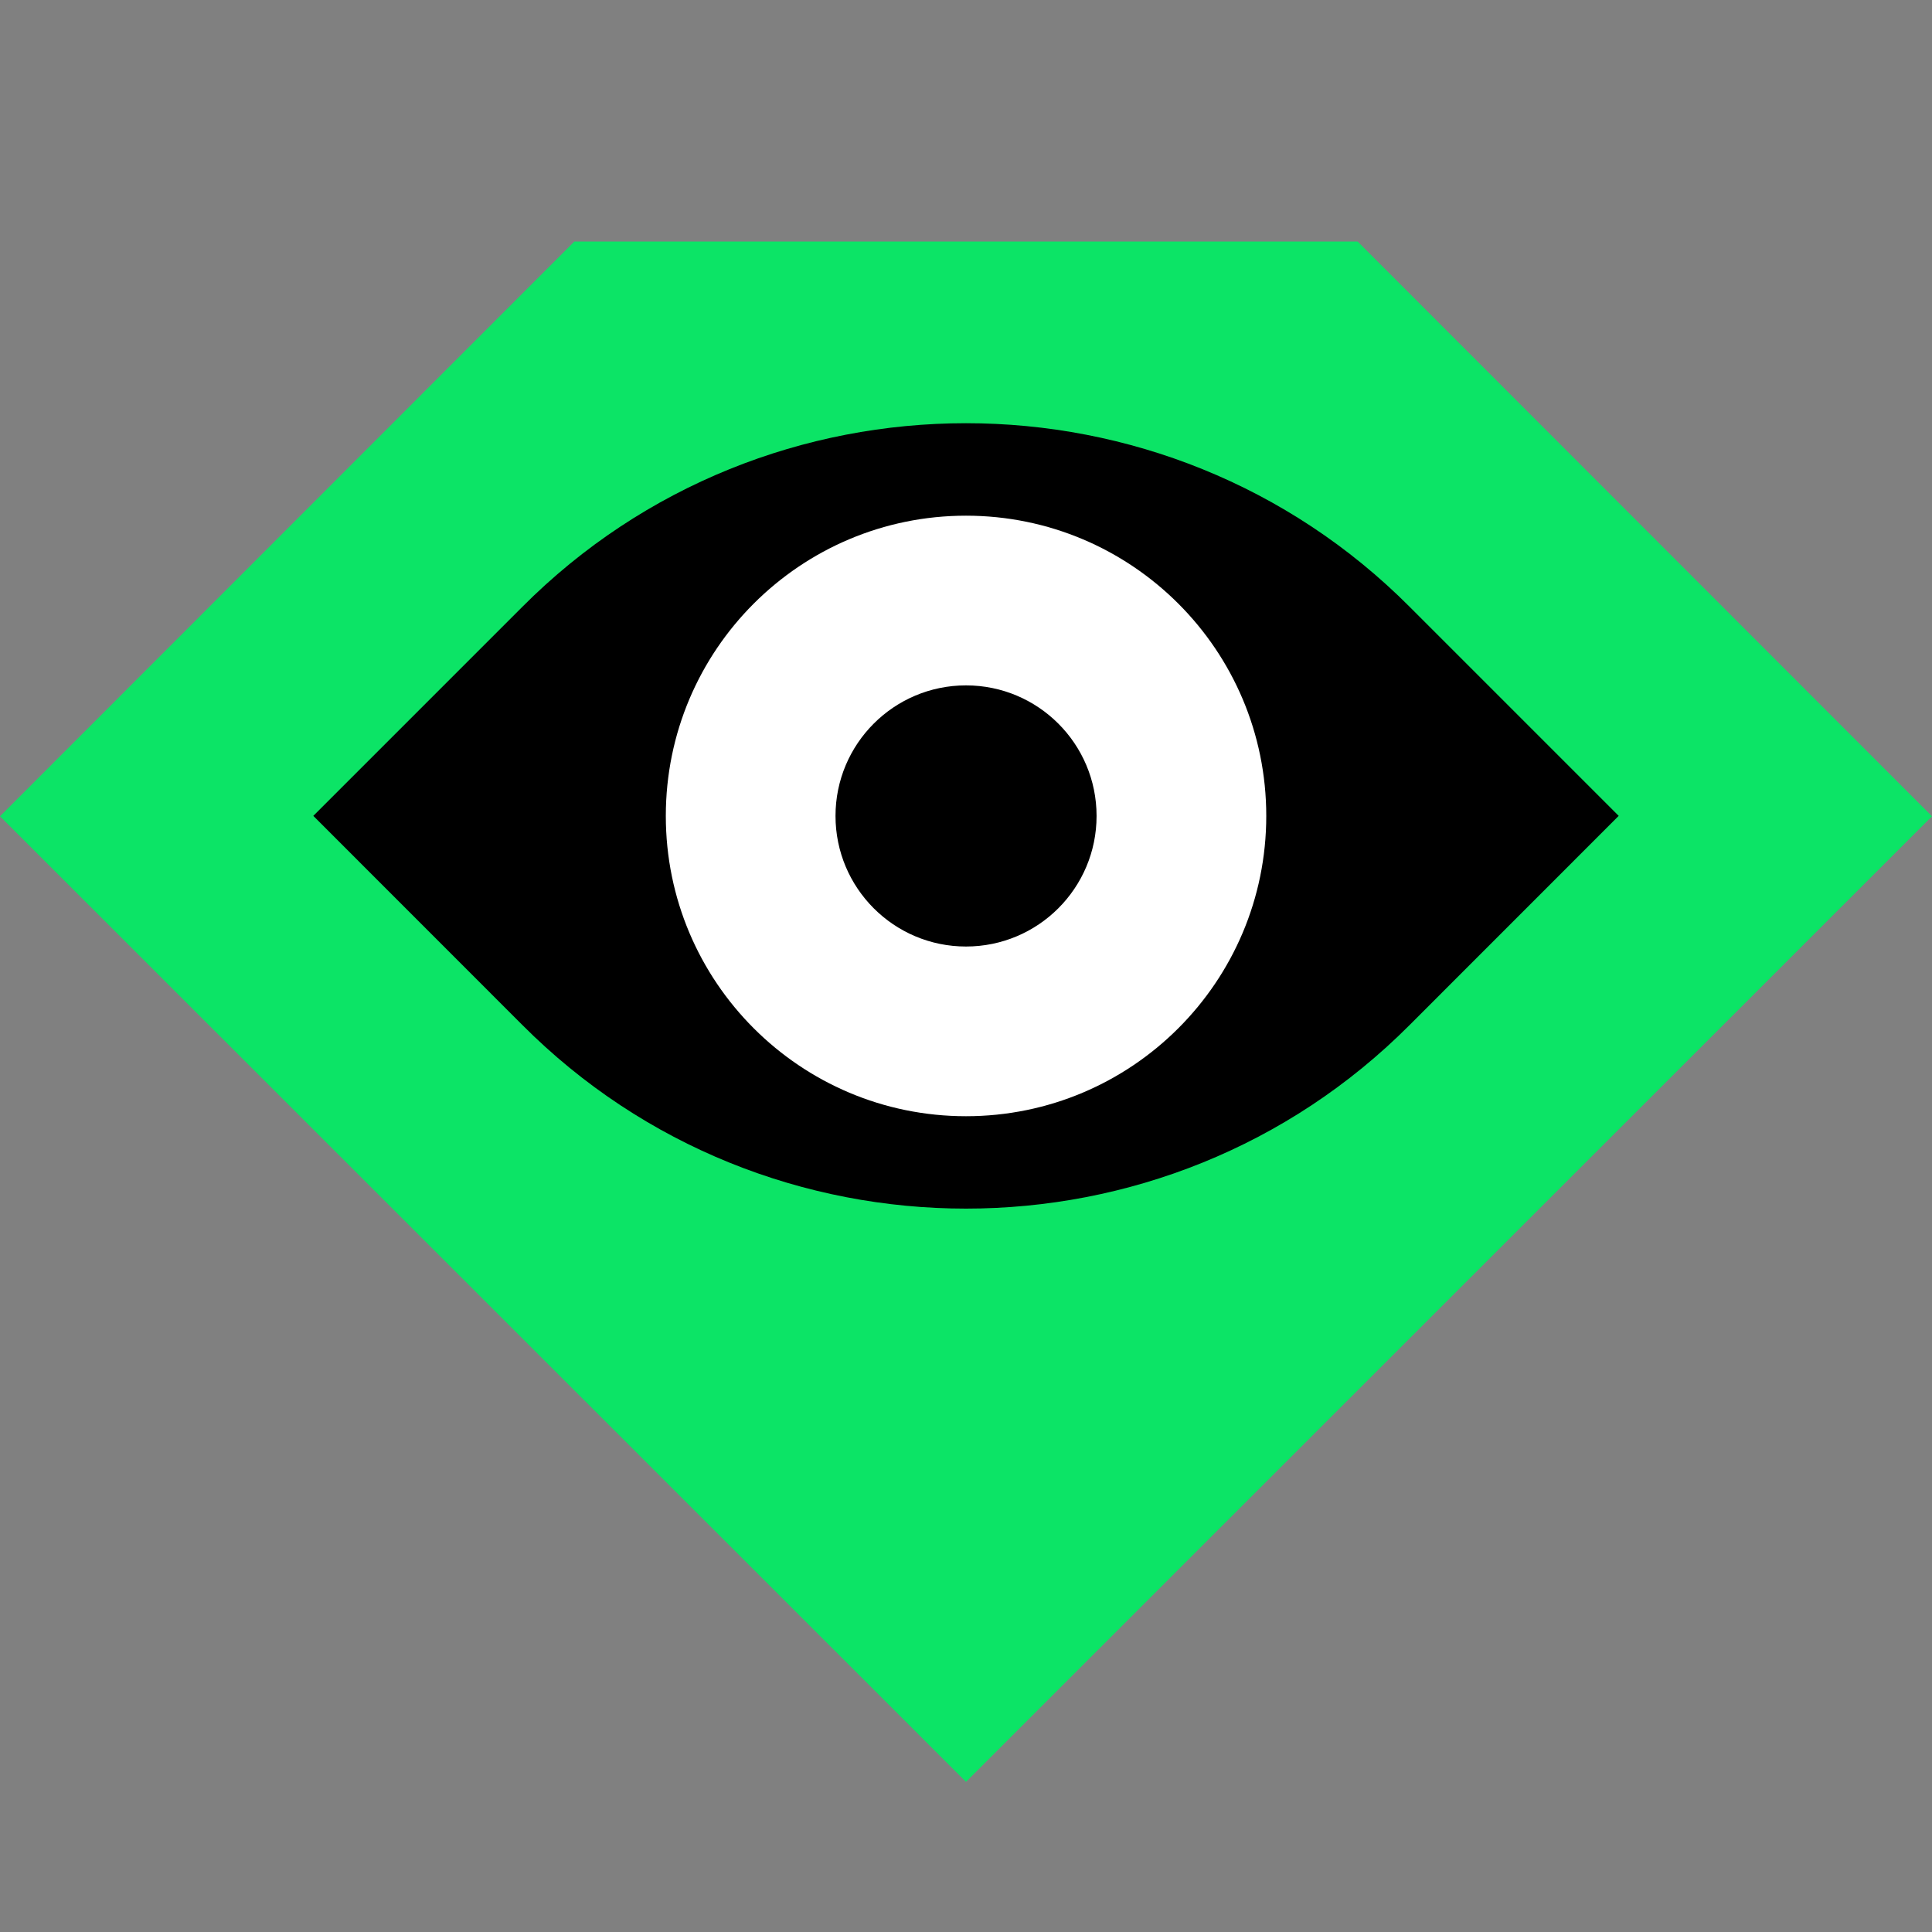
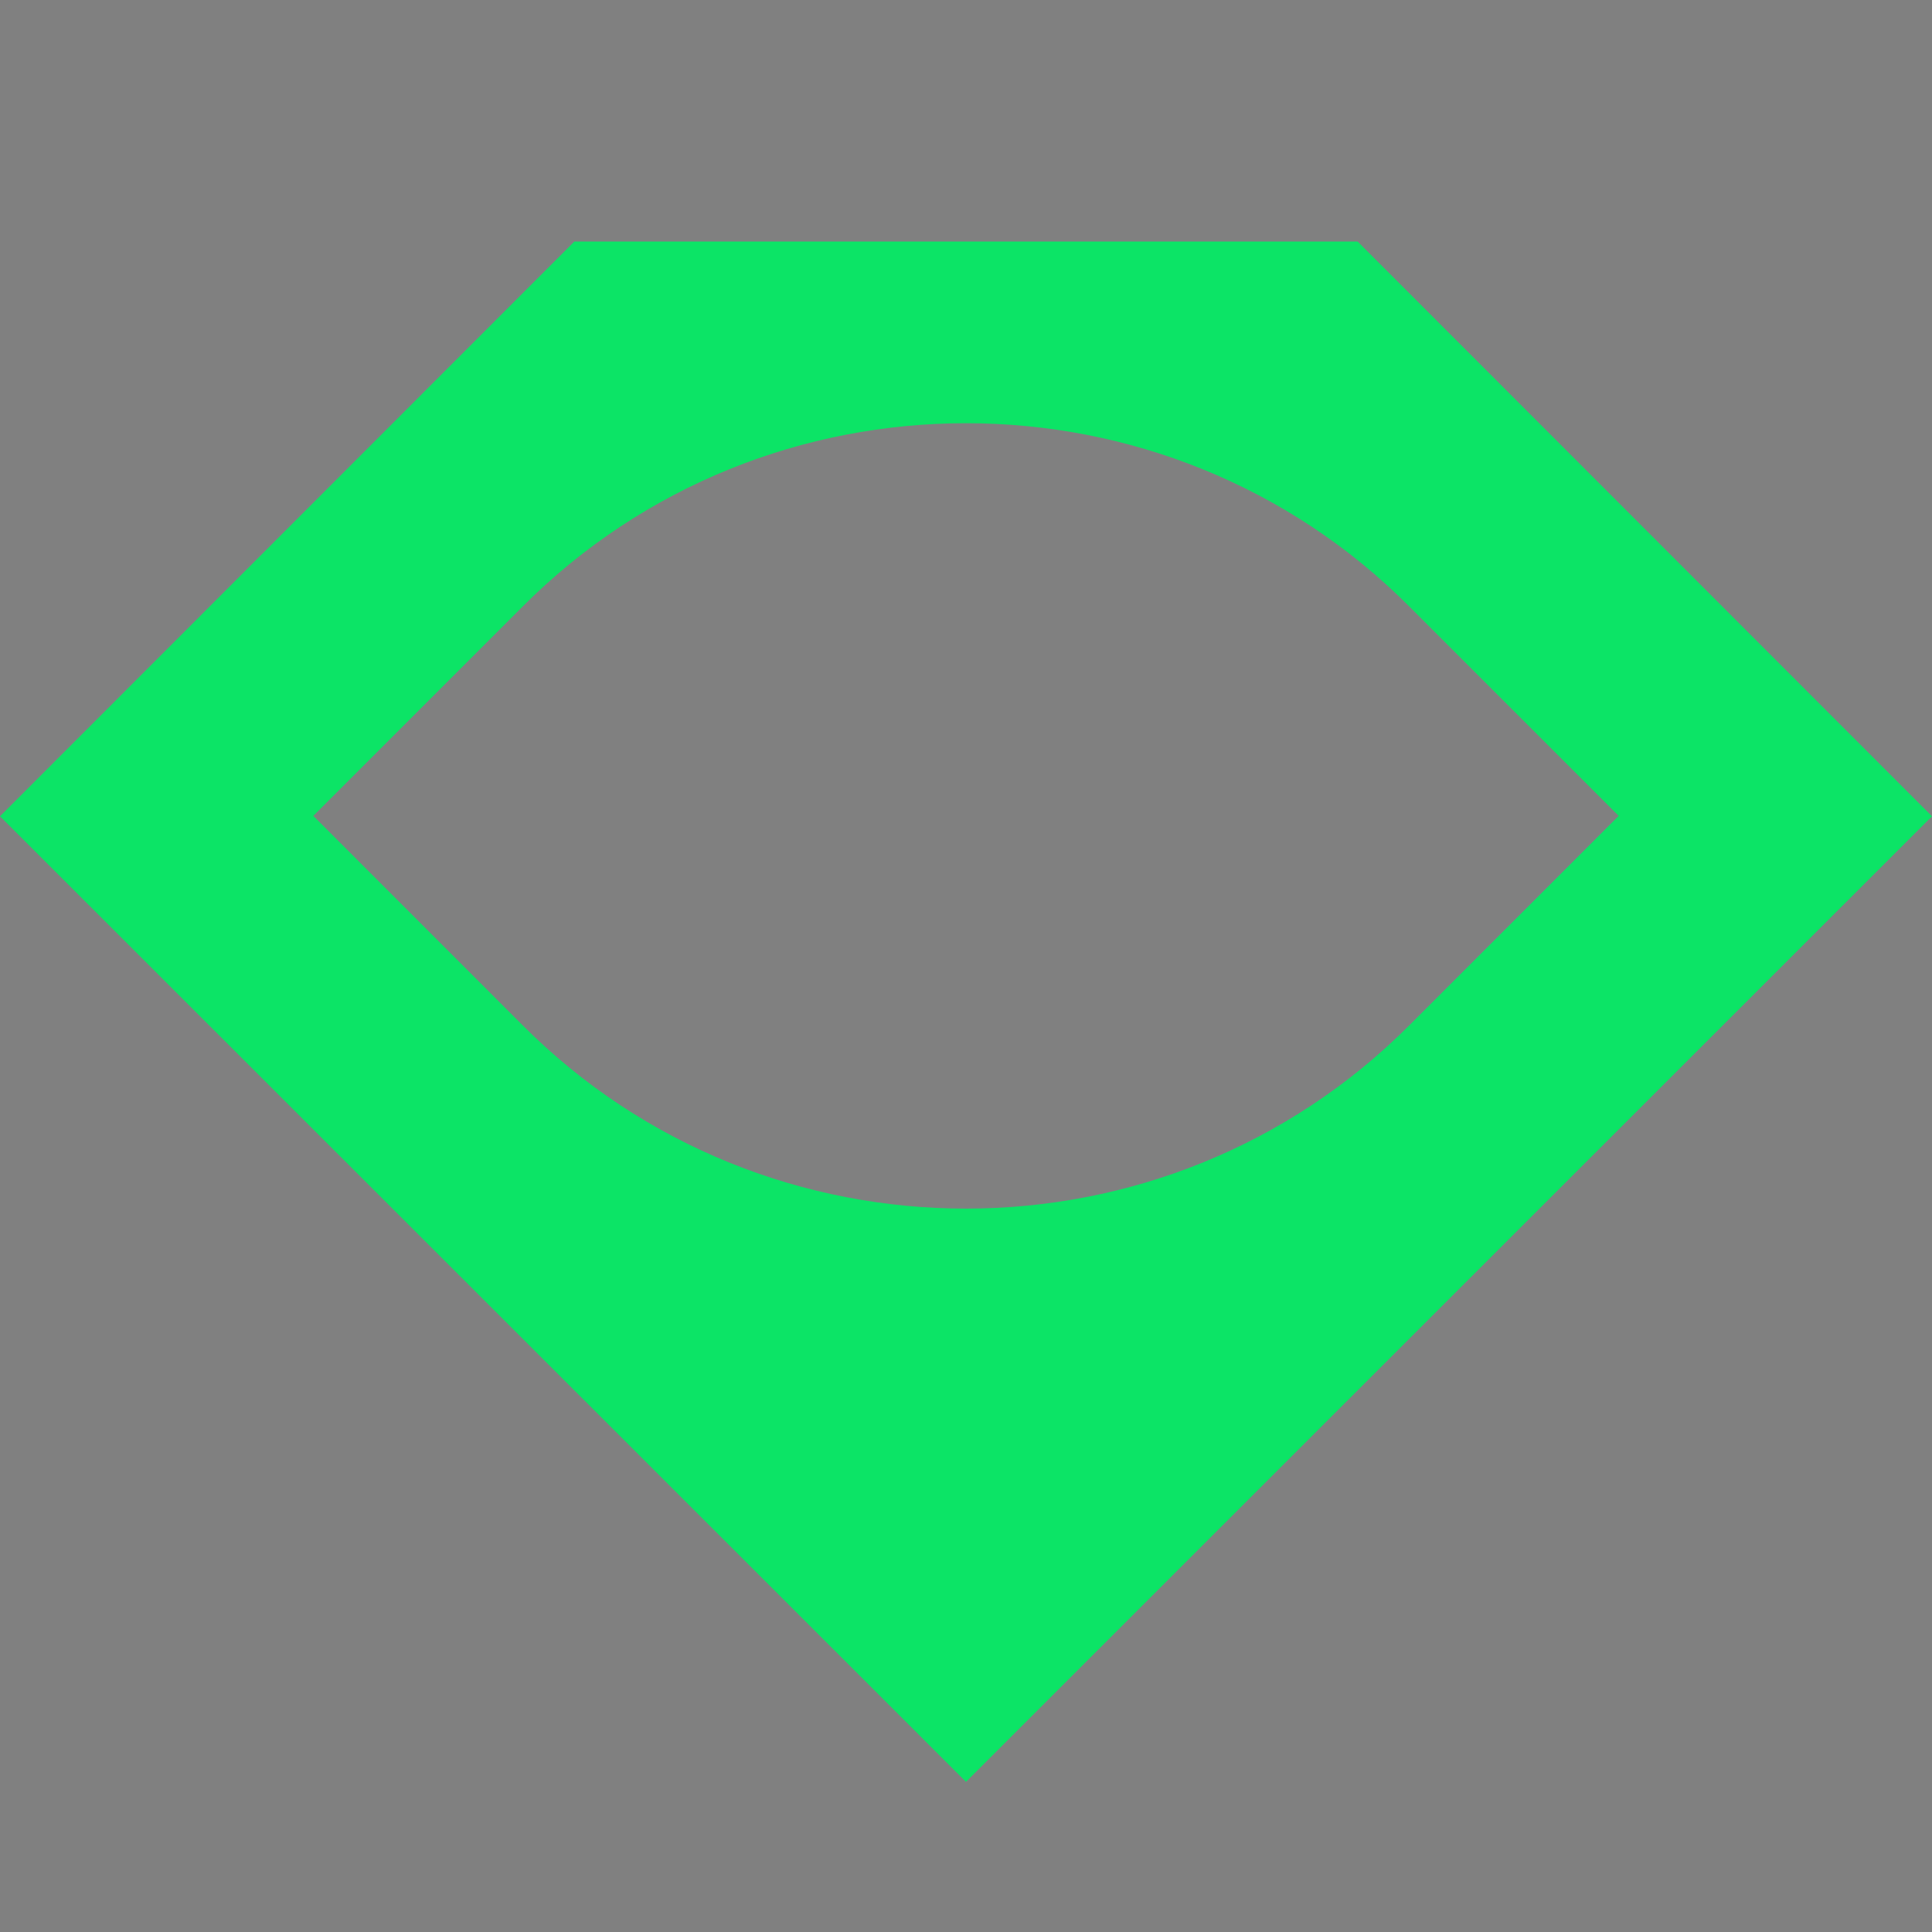
<svg xmlns="http://www.w3.org/2000/svg" width="24" height="24" viewBox="0 0 24 24" fill="none">
  <rect x="0" y="0" width="24" height="24" fill="#808080" stroke="none" />
-   <path d="M5.413 7.01C9.051 3.393 14.949 3.393 18.587 7.01L21.73 10.135L18.587 13.259C14.949 16.877 9.051 16.877 5.413 13.259L2.271 10.135L5.413 7.01Z" fill="black" />
  <path fill-rule="evenodd" clip-rule="evenodd" d="M0 10.14L7.135 3H16.865L24 10.14L12 22.135L0 10.14ZM17.514 7.541C14.482 4.496 9.518 4.496 6.486 7.541L3.892 10.135L6.486 12.73C9.518 15.775 14.482 15.775 17.514 12.73L20.108 10.135L17.514 7.541Z" fill="#0CE466" />
-   <path fill-rule="evenodd" clip-rule="evenodd" d="M8.271 10.136C8.271 12.197 9.941 13.866 12 13.866C14.059 13.866 15.73 12.197 15.73 10.136C15.73 8.075 14.059 6.406 12 6.406C9.941 6.406 8.271 8.075 8.271 10.136ZM10.379 10.136C10.379 11.032 11.105 11.758 12 11.758C12.896 11.758 13.622 11.032 13.622 10.136C13.622 9.24 12.896 8.514 12 8.514C11.105 8.514 10.379 9.24 10.379 10.136Z" fill="white" />
</svg>